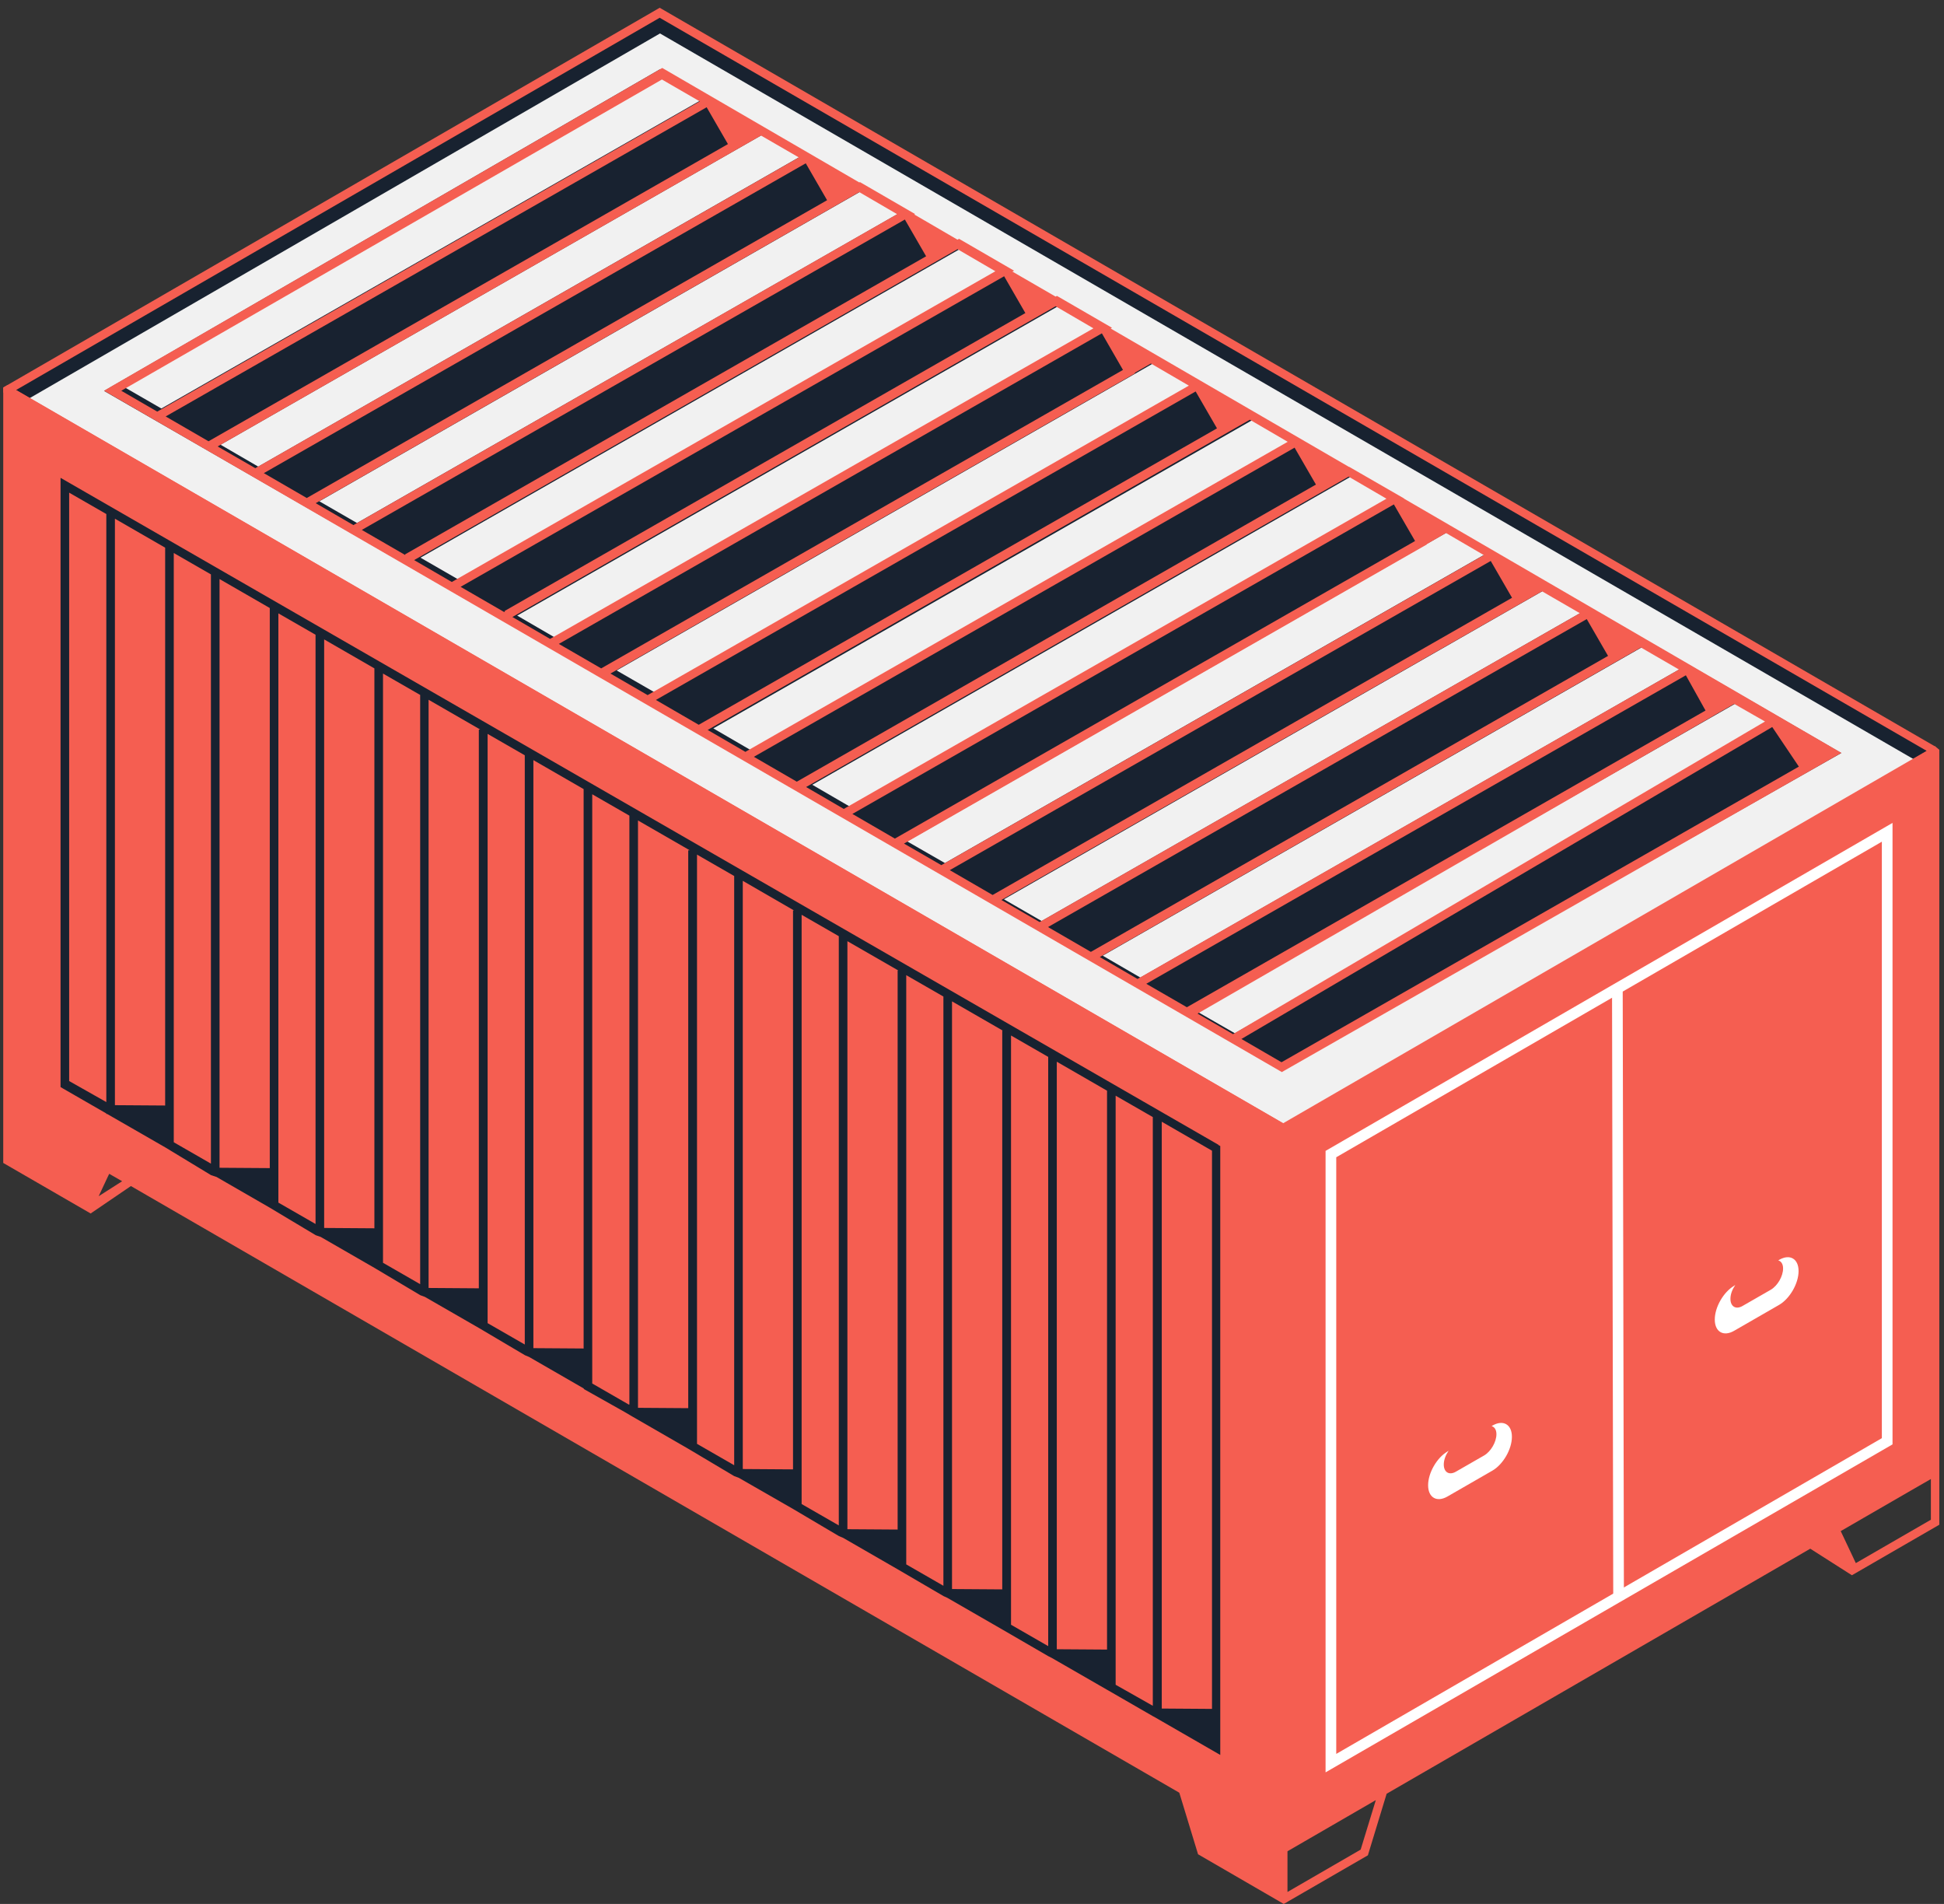
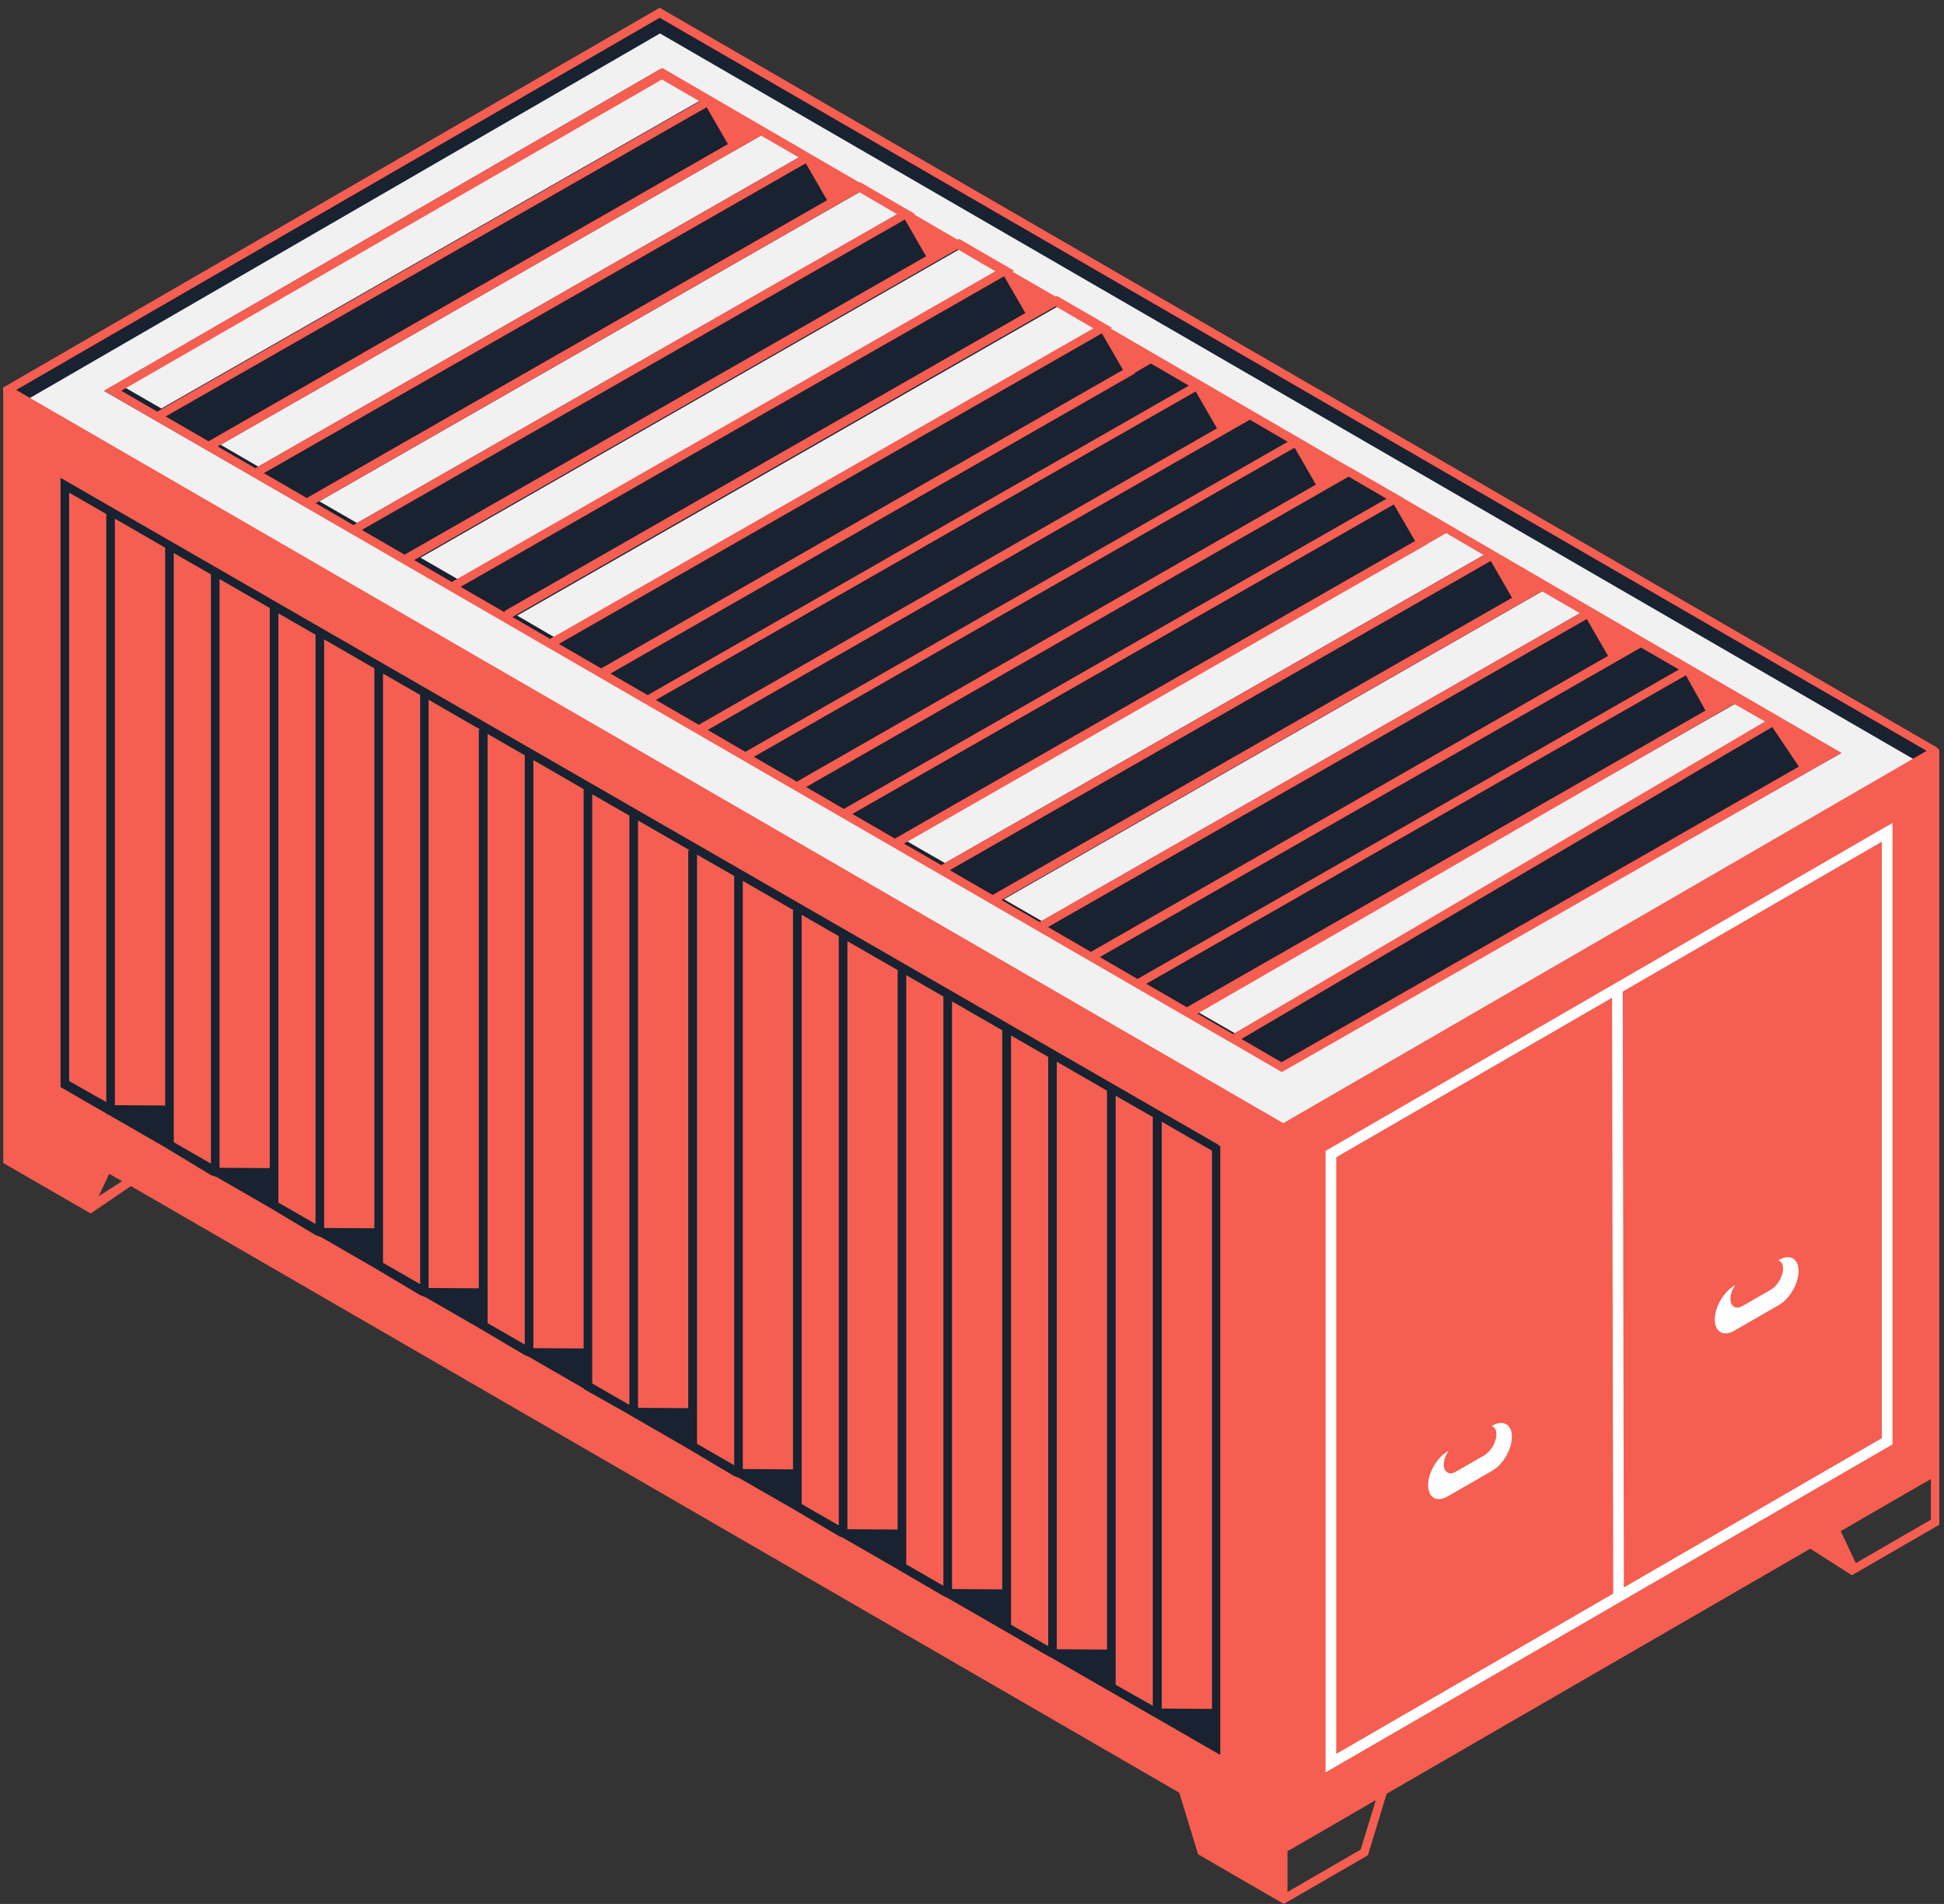
<svg xmlns="http://www.w3.org/2000/svg" width="192" height="188" viewBox="0 0 192 188" fill="none">
  <rect x="0" y="0" width="192" height="188" fill="#333333" stroke="none" />
  <path d="M126.721 182.568L191.111 145.312V74.223L126.721 111.479V182.568Z" fill="#F55E51" />
  <path d="M65.153 1.26L191.129 74.137L126.722 111.394L0.745 38.516L65.153 1.26Z" fill="#182230" />
  <path d="M191.129 73.694L191.537 74.035V150.556L182.904 155.545L178.792 152.923L136.952 177.119L135.1 183.198L127.147 187.795L126.297 187.693V111.206L190.314 74.154L191.129 73.677V73.694ZM183.278 154.353L190.704 150.063V146.044L188.75 147.168L181.8 151.186L183.295 154.353H183.278ZM127.147 186.825L134.386 182.636L135.882 177.749L127.147 182.806V186.825ZM127.147 181.819L127.657 181.512L139.706 174.548V172.113L147.982 167.328V169.763L169.836 157.112V154.677L178.112 149.892V152.327L190.67 145.056V74.954L127.13 111.717V181.819H127.147Z" fill="#F55E51" />
  <path d="M65.186 3.303L189.633 75.33L126.041 112.058L1.629 40.066L65.186 3.303ZM126.721 105.604L181.85 74.359L65.203 6.828L10.278 38.601L126.704 105.604H126.721Z" fill="#F1F1F1" />
  <path d="M0.745 38.022L126.925 111.019L127.129 111.138V187.813L126.789 188L118.326 183.096L116.474 177.017L12.929 117.114L8.953 119.822L0.32 114.833V38.277L0.745 38.022ZM9.769 118.102L12.063 116.638L10.788 115.906L10.686 116.11L9.752 118.102H9.769Z" fill="#F55E51" />
  <path d="M120.299 113.045L120.52 113.164V173.288L114.079 169.576L113.858 169.457L109.49 166.937L109.337 166.851L103.865 163.701L103.526 163.531L99.005 160.909L93.567 157.776L93.193 157.606L88.673 154.966L83.269 151.85L82.861 151.68L78.341 149.007L72.97 145.925L72.512 145.754L67.991 143.064L62.468 139.88L62.179 139.71L61.686 139.42L57.659 137.156V137.104L52.255 133.988L51.847 133.818L47.327 131.145L41.973 128.063L41.515 127.893L36.994 125.202L31.675 122.137L31.182 121.967L26.662 119.26L21.377 116.212L20.85 116.041L16.329 113.3L10.585 109.997H10.501V109.946L6.184 107.46L5.98 107.34V47.182L120.35 113.045H120.299ZM62.111 138.688H62.162V80.539L58.492 78.428V136.611L62.128 138.705L62.111 138.688ZM113.858 110.303L110.187 108.192V166.358L113.858 168.435V110.303ZM109.337 107.698L104.375 104.837V162.85L109.337 162.884V107.715V107.698ZM103.526 162.526V104.361L99.855 102.249V160.432L103.526 162.544V162.526ZM99.022 101.755L94.026 98.878V156.907L98.988 156.941V101.772H99.005L99.022 101.755ZM93.176 156.567V98.401L89.505 96.29V154.472L93.176 156.584V156.567ZM88.724 95.83L83.694 92.935V150.999L88.656 151.033V95.83H88.724ZM82.844 150.624V92.441L79.173 90.33V148.513L82.844 150.624ZM78.425 89.904L73.361 86.976V145.056L78.323 145.09V89.904H78.425ZM72.512 144.665V86.499L68.841 84.387V142.57L72.512 144.682V144.665ZM68.127 83.962L63.012 81.016V139.012L67.974 139.046V83.962H68.11H68.127ZM57.642 77.917L52.68 75.056V133.12L57.642 133.154V77.934V77.917ZM51.83 132.745V74.58L48.159 72.468V130.651L51.83 132.762V132.745ZM47.411 72.025L42.33 69.097V127.177L47.292 127.212V72.043H47.395L47.411 72.025ZM41.498 126.786V68.62L37.827 66.509V124.691L41.498 126.803V126.786ZM36.977 65.998L32.015 63.137V121.252L36.977 121.286V66.015V65.998ZM31.165 120.826V62.677L27.494 60.566V118.749L31.165 120.86V120.826ZM26.645 60.038L21.683 57.178V115.309L26.645 115.343V60.072V60.038ZM20.833 114.867V56.718L17.162 54.606V112.789L20.833 114.901V114.867ZM16.312 54.079L11.35 51.218V109.128L16.312 109.162V54.113V54.079ZM10.501 108.788V50.758L6.83 48.647V106.745L10.501 108.822V108.788ZM114.742 110.763V168.707L119.704 168.742V113.624L114.742 110.763Z" fill="#182230" />
-   <path d="M166.094 65.964L162.355 63.801L108.909 94.366L112.631 96.528L166.094 65.964Z" fill="#F1F1F1" />
  <path d="M175.408 71.481L171.67 69.318L118.223 99.882L121.962 102.028L175.408 71.481Z" fill="#F1F1F1" />
  <path d="M156.322 60.396L152.584 58.233L99.155 88.798L102.876 90.943L156.322 60.396Z" fill="#F1F1F1" />
-   <path d="M146.773 54.675L143.035 52.495L89.589 83.076L93.327 85.222L146.773 54.675Z" fill="#F1F1F1" />
-   <path d="M137.393 49.09L133.654 46.927L80.225 77.491L83.947 79.654L137.393 49.09Z" fill="#F1F1F1" />
-   <path d="M127.637 43.522L123.898 41.359L70.452 71.923L74.174 74.086L127.637 43.522Z" fill="#F1F1F1" />
-   <path d="M118.086 37.8L114.347 35.621L60.901 66.202L64.623 68.347L118.086 37.8Z" fill="#F1F1F1" />
+   <path d="M146.773 54.675L143.035 52.495L89.589 83.076L93.327 85.222Z" fill="#F1F1F1" />
  <path d="M108.266 32.386L104.527 30.223L51.081 60.787L54.803 62.95L108.266 32.386Z" fill="#F1F1F1" />
  <path d="M98.697 26.665L94.959 24.502L41.53 55.066L45.251 57.212L98.697 26.665Z" fill="#F1F1F1" />
  <path d="M88.723 21.096L84.984 18.916L31.538 49.498L35.26 51.643L88.723 21.096Z" fill="#F1F1F1" />
  <path d="M78.951 15.511L75.213 13.348L21.784 43.913L25.505 46.075L78.951 15.511Z" fill="#F1F1F1" />
  <path d="M69.4 9.79L65.662 7.628L12.216 38.192L15.937 40.337L69.4 9.79Z" fill="#F1F1F1" />
  <path d="M126.723 111.887L126.927 111.768L191.504 74.41L191.13 73.712L65.154 0.766L64.95 0.885L0.322 38.26V38.754L126.706 111.87L126.723 111.887ZM190.297 74.137L126.723 110.917L1.579 38.516L65.154 1.754L190.28 74.137H190.297Z" fill="#F55E51" />
  <path d="M10.279 38.584L10.908 38.21L65.204 6.828L65.407 6.709L84.866 18.015L84.934 17.981L90.372 21.131L90.304 21.182L94.569 23.668L94.722 23.583L100.16 26.733L99.99 26.818L104.256 29.287L104.392 29.219L109.83 32.369L109.694 32.438L133.213 46.093H133.247L138.686 49.227H138.652L181.867 74.342L127.554 105.315L126.807 105.741L126.603 105.86L10.279 38.584ZM177.67 75.704L175.036 71.788L122.609 102.591L126.569 104.889L177.653 75.704H177.67ZM133.196 47.064L79.615 77.713L83.336 79.876L136.935 49.244L133.196 47.064ZM104.256 30.241L50.606 60.924L54.327 63.087L107.994 32.42L104.256 30.241ZM101.265 30.905L99.174 27.278L45.491 57.945L49.79 60.431L49.875 60.38L49.841 60.328L101.282 30.905H101.265ZM94.569 24.605L40.902 55.305L44.624 57.468L98.308 26.784L94.569 24.605ZM91.476 25.32L89.369 21.676L35.736 52.325L40.035 54.812L40.002 54.743L91.442 25.32H91.476ZM84.866 18.969L31.182 49.686L34.903 51.849L88.604 21.148L84.866 18.969ZM21.495 44.084L25.217 46.23L78.901 15.546L75.162 13.384L21.495 44.084ZM71.899 14.235L69.792 10.591L16.363 41.121L20.594 43.573L71.882 14.235H71.899ZM69.112 10.012L65.374 7.85L11.979 38.584L15.53 40.645L69.112 10.012ZM26.067 46.724L30.298 49.175L81.688 19.769L79.581 16.125L26.049 46.724H26.067ZM69.894 72.077L73.616 74.24L127.181 43.624L123.442 41.445L69.894 72.077ZM120.196 42.296L118.089 38.653L64.779 69.115L69.01 71.567L120.196 42.296ZM117.409 38.074L113.67 35.894L112.073 36.813L112.107 36.865L60.292 66.509L63.963 68.638L117.426 38.074H117.409ZM110.9 36.507L108.827 32.914L55.194 63.581L59.375 65.999L110.917 36.524L110.9 36.507ZM74.465 74.734L78.697 77.186L129.968 47.847L127.86 44.203L74.448 74.734H74.465ZM169.292 70.647L118.276 100.088L121.777 102.114L174.322 71.243L171.28 69.506L169.275 70.647H169.292ZM168.442 70.153L166.505 66.68L113.212 97.142L117.222 99.458L168.459 70.153H168.442ZM165.808 66.101L162.069 63.938L108.623 94.503L112.345 96.665L165.808 66.118V66.101ZM158.823 64.773L156.716 61.129L103.508 91.54L107.74 93.992L158.806 64.773H158.823ZM156.036 60.55L152.298 58.387L98.903 88.867L102.675 91.046L156.036 60.55ZM149.341 59.034L147.233 55.391L93.805 85.921L98.036 88.373L149.324 59.034H149.341ZM146.554 54.812L142.815 52.632L140.929 53.722V53.756L89.284 83.299L92.972 85.427L146.554 54.812ZM139.756 53.415L137.666 49.806L84.186 80.37L88.383 82.805L139.739 53.432L139.756 53.415Z" fill="#F55E51" />
  <path d="M130.921 175.008L186.916 142.622V81.255L130.921 113.641V175.008ZM185.862 142.009L131.975 173.186V114.271L185.862 83.111V142.026V142.009Z" fill="white" />
  <path d="M159.333 157.964H160.387L160.268 97.891H159.214L159.333 157.964Z" fill="white" />
  <path d="M171.298 126.94L171.383 126.889C171.094 127.314 170.907 127.791 170.907 128.251C170.907 129.017 171.451 129.341 172.114 128.949L174.901 127.348C175.563 126.957 176.107 126.02 176.107 125.254C176.107 124.811 175.92 124.539 175.631 124.454L175.716 124.403C176.77 123.79 177.637 124.283 177.637 125.509C177.637 126.735 176.77 128.234 175.716 128.847L171.281 131.401C170.227 132.014 169.361 131.52 169.361 130.294C169.361 129.068 170.227 127.57 171.281 126.957L171.298 126.94Z" fill="white" />
  <path d="M142.985 143.303L143.07 143.252C142.782 143.678 142.595 144.154 142.595 144.614C142.595 145.38 143.138 145.704 143.801 145.312L146.588 143.712C147.251 143.32 147.795 142.383 147.795 141.617C147.795 141.174 147.608 140.902 147.319 140.817L147.404 140.766C148.458 140.153 149.324 140.647 149.324 141.873C149.324 143.099 148.458 144.597 147.404 145.21L142.968 147.764C141.915 148.377 141.048 147.883 141.048 146.657C141.048 145.431 141.915 143.933 142.968 143.32L142.985 143.303Z" fill="white" />
</svg>